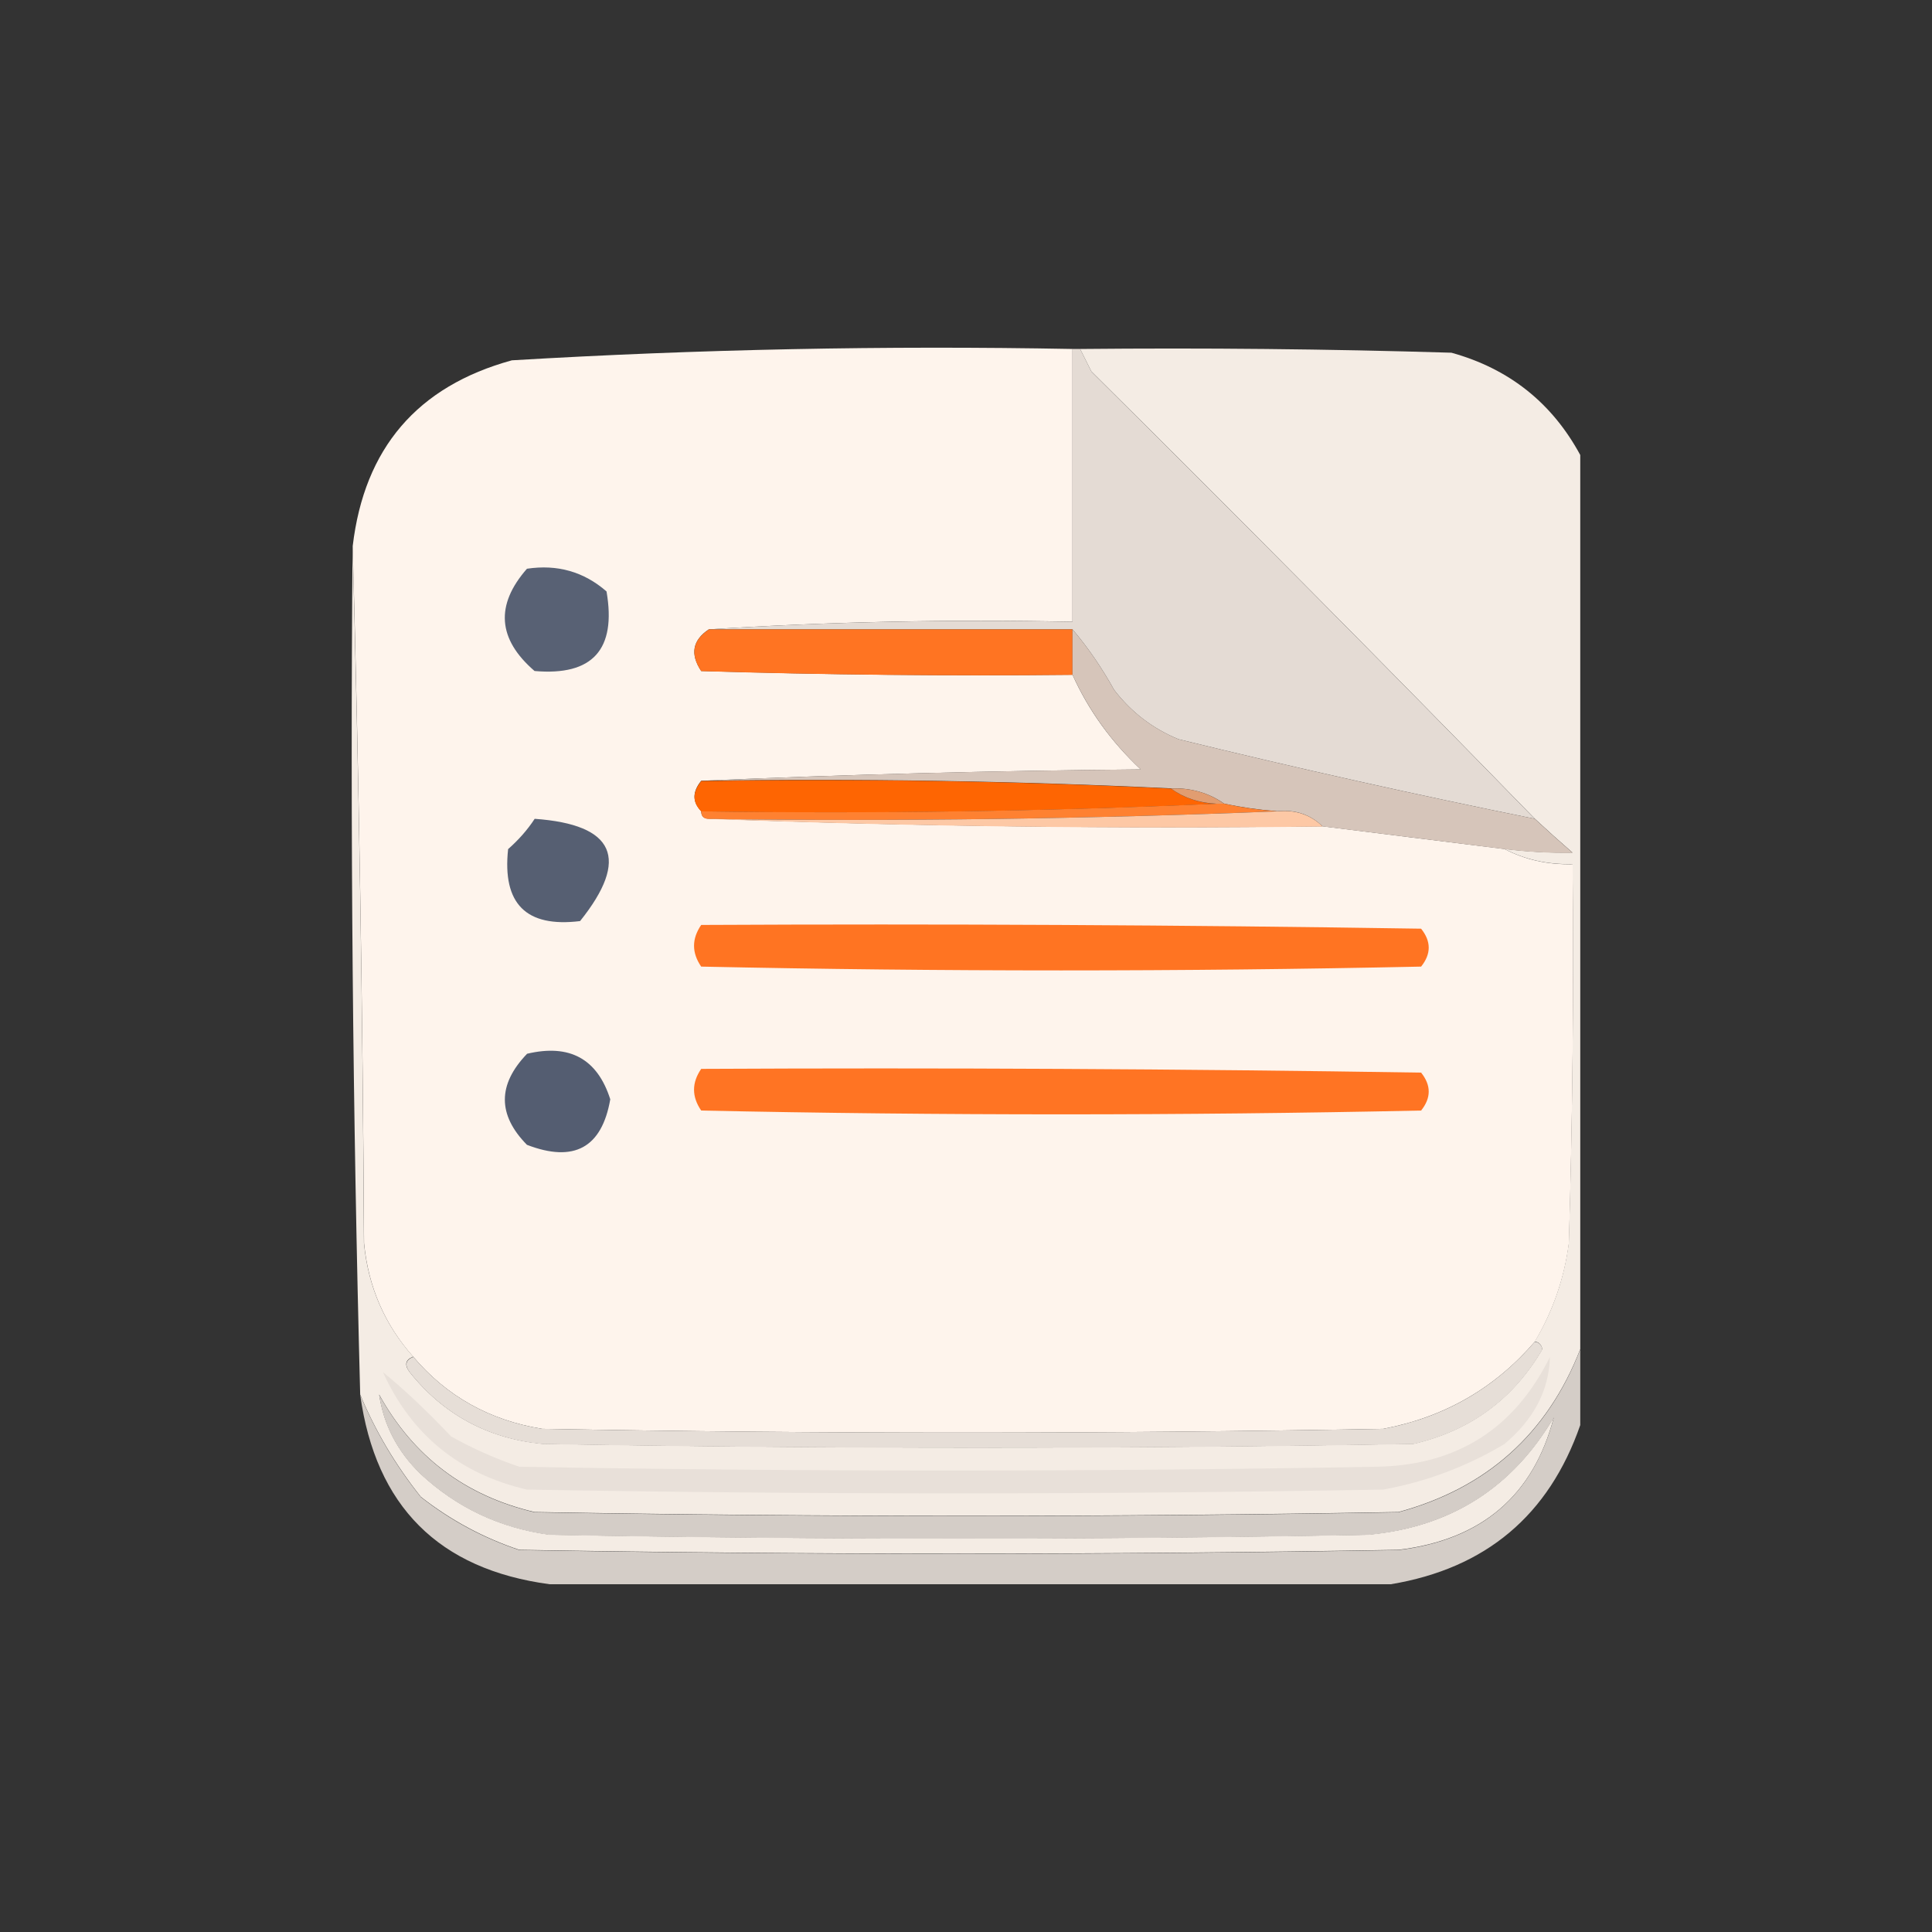
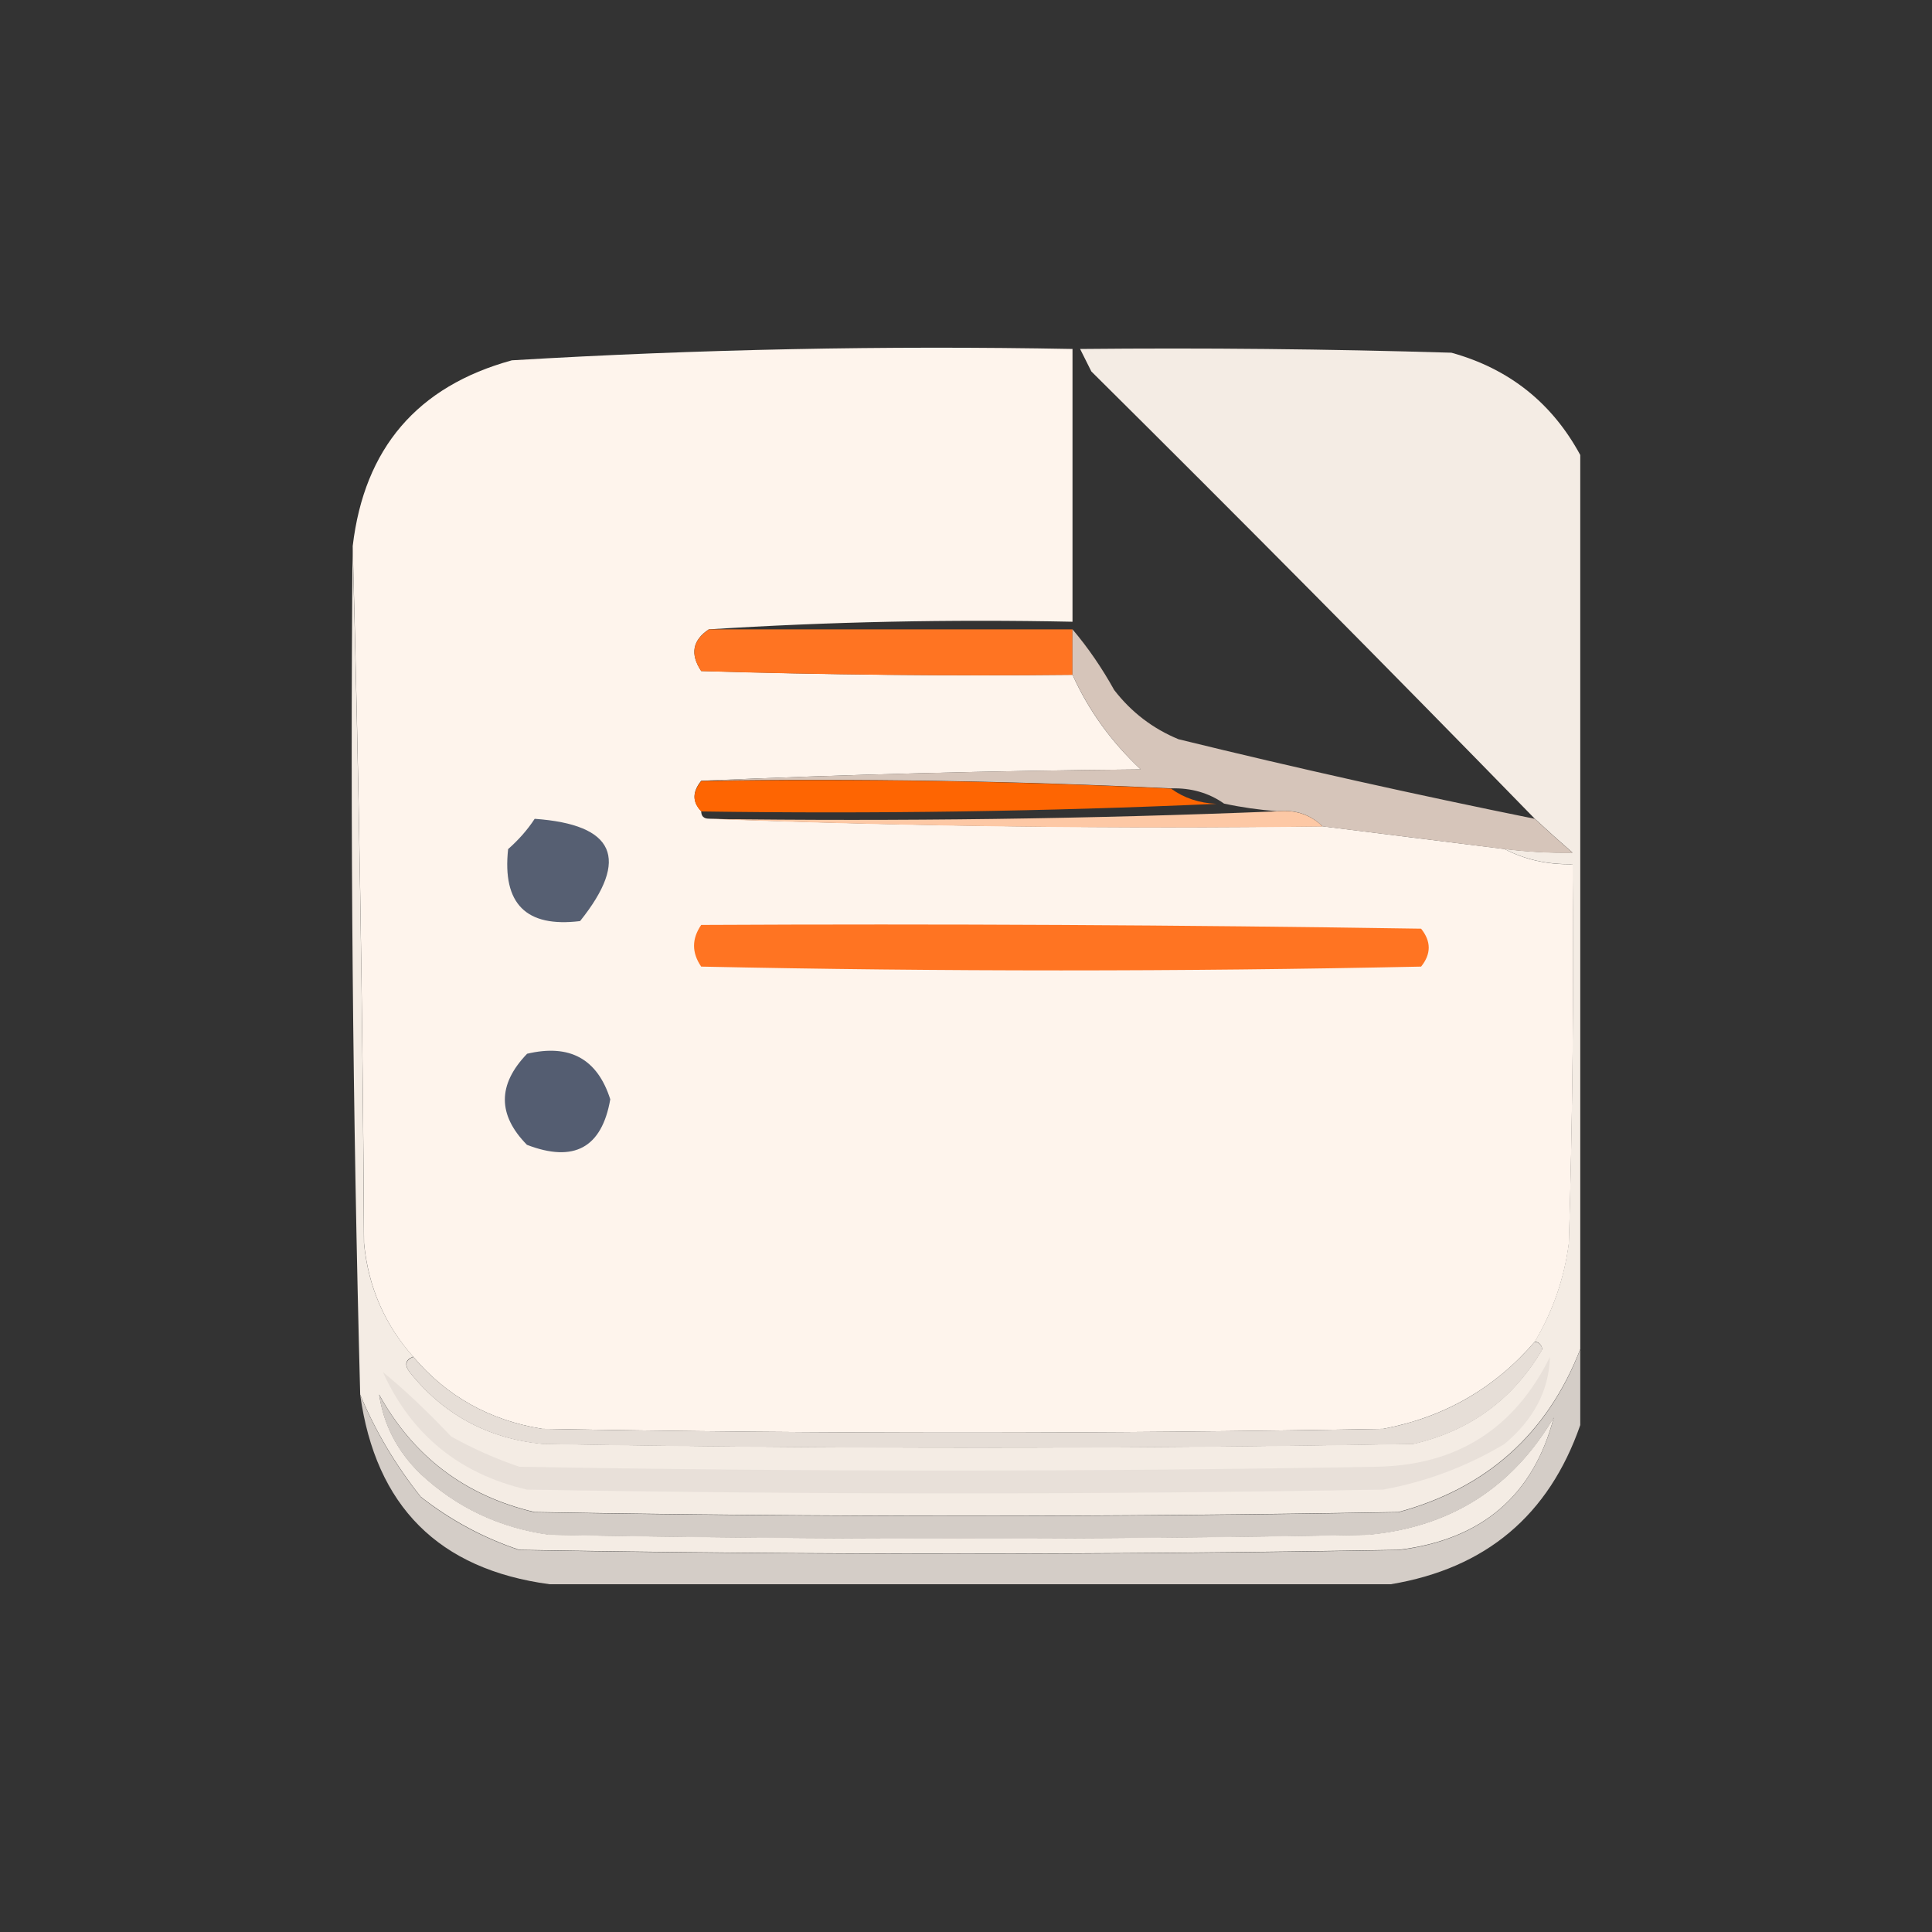
<svg xmlns="http://www.w3.org/2000/svg" id="_图层_1" data-name="图层 1" version="1.1" viewBox="0 0 1600 1600">
  <rect x="0" y="0" width="1600" height="1600" fill="#333333" stroke="none" />
  <defs>
    <style>
      .cls-1 {
        fill: #586174;
      }

      .cls-1, .cls-2, .cls-3, .cls-4, .cls-5, .cls-6, .cls-7, .cls-8, .cls-9, .cls-10, .cls-11, .cls-12, .cls-13, .cls-14, .cls-15, .cls-16 {
        fill-rule: evenodd;
        stroke-width: 0px;
      }

      .cls-2 {
        fill: #e8e0d9;
      }

      .cls-3 {
        fill: #d6c5ba;
      }

      .cls-4 {
        fill: #565f72;
      }

      .cls-5 {
        fill: #fe8131;
      }

      .cls-6 {
        fill: #fdc8a5;
      }

      .cls-7 {
        fill: #545d71;
      }

      .cls-8 {
        fill: #ff7423;
      }

      .cls-9 {
        fill: #fef4ec;
      }

      .cls-10 {
        opacity: .9;
      }

      .cls-10, .cls-12 {
        fill: #e6ded7;
      }

      .cls-10, .cls-15 {
        isolation: isolate;
      }

      .cls-11 {
        fill: #ff7422;
      }

      .cls-13 {
        fill: #fe6502;
      }

      .cls-14 {
        fill: #e19d71;
      }

      .cls-15 {
        fill: #f4ece4;
        opacity: 1;
      }

      .cls-16 {
        fill: #e4dbd4;
      }
    </style>
  </defs>
  <path class="cls-15" d="M894.5,289c102.5-1,205,0,307.5,3.1,47.7,13.2,83.3,41.5,106.7,84.7v740.5c-27.3,70.1-77.5,115.1-150.6,134.9-238.5,4.2-477,4.2-715.4,0-57.4-13.5-100.3-45.9-128.7-97.3,3.8,25.3,15.3,47.3,34.5,65.9,30.1,27.9,65.6,44.6,106.7,50.2,225.9,4.2,451.9,4.2,677.8,0,68.2-6.3,119.4-38.8,153.8-97.3-16.9,64.9-59.8,101.5-128.7,109.8-242.7,4.2-485.3,4.2-728,0-29.7-9.9-56.9-24.6-81.6-43.9-20.9-26.3-37.7-54.5-50.2-84.7-6.2-233.8-8.3-468.1-6.3-702.9,5.2,191.4,8.4,383.9,9.4,577.4,3.5,36.2,17.1,67.5,40.8,94.1-6.4,2.5-7.5,6.7-3.1,12.6,28,35.2,64.7,55.1,109.8,59.6,240.6,4.2,481.1,4.2,721.7,0,47-10.9,82.6-37.1,106.7-78.4-.8-3.8-2.9-5.9-6.3-6.3,15-25.1,24.4-52.3,28.2-81.6,3.1-104.6,4.2-209.2,3.1-313.8-20.6.5-39.4-3.7-56.5-12.6,19,2.4,37.8,3.4,56.5,3.1-10.9-9.5-21.4-18.9-31.4-28.2-121.1-124.3-243.5-247.7-367.1-370.3-3.2-6.4-6.4-12.7-9.4-18.8Z" />
  <path class="cls-9" d="M888.2,289v225.9c-101.5-2.1-201.9,0-301.2,6.3-13.5,9-15.6,20.5-6.3,34.5,102.5,3.1,205,4.2,307.5,3.1,13.2,29.4,32.1,55.5,56.5,78.4-122.4,1.1-243.7,4.2-364,9.4-7.4,9.2-7.4,17.5,0,25.1,0,4.2,2.1,6.3,6.3,6.3,168.4,6.3,337.8,8.4,508.3,6.3,50.2,6.3,100.4,12.6,150.6,18.8,17.1,8.9,35.9,13.1,56.5,12.6,1,104.6,0,209.2-3.1,313.8-3.8,29.3-13.3,56.5-28.2,81.6-33.2,38.6-75,62.6-125.5,72.2-232.2,4.2-464.4,4.2-696.6,0-43.4-7-79-26.9-106.7-59.6-23.7-26.6-37.3-58-40.8-94.1-1.1-193.5-4.2-386-9.4-577.4,9.6-81,53.5-132.3,131.8-153.8,154.5-9.2,309.3-12.3,464.4-9.4Z" />
-   <path class="cls-16" d="M888.2,289h6.3c3.1,6.1,6.2,12.4,9.4,18.8,123.6,122.6,246,246,367.1,370.3-98.7-20-197-41.9-295-65.9-21.4-8.8-39.1-22.4-53.3-40.8-10.1-18.2-21.6-35-34.5-50.2h-301.2c99.3-6.3,199.7-8.3,301.2-6.3v-225.9Z" />
-   <path class="cls-1" d="M436.4,471c25.2-3.8,47.2,2.5,65.9,18.8,8.3,48.1-11.5,70.1-59.6,65.9-30.6-26.4-32.7-54.6-6.3-84.7Z" />
  <path class="cls-11" d="M587,521.2h301.2v37.7c-102.5,1-205,0-307.5-3.1-9.3-14-7.2-25.5,6.3-34.5Z" />
  <path class="cls-3" d="M888.2,521.2c12.9,15.2,24.4,32,34.5,50.2,14.2,18.4,32,32,53.3,40.8,97.9,24,196.3,45.9,295,65.9,10,9.3,20.5,18.7,31.4,28.2-18.7.3-37.5-.8-56.5-3.1-50.2-6.3-100.4-12.6-150.6-18.8-10.1-9.9-22.6-14.1-37.7-12.6-14.8-1.1-29.5-3.2-43.9-6.3-12.6-8.9-27.3-13.1-43.9-12.6-129.2-6.2-258.9-8.3-389.1-6.3,120.3-5.2,241.6-8.4,364-9.4-24.4-22.9-43.2-49.1-56.5-78.4v-37.7Z" />
  <path class="cls-13" d="M580.7,646.8c130.2-2,259.9,0,389.1,6.3,10.8,7.8,23.3,12,37.7,12.6-141.2,6.3-283.4,8.4-426.8,6.3-7.4-7.6-7.4-15.9,0-25.1Z" />
-   <path class="cls-14" d="M969.8,653c16.6-.6,31.3,3.6,43.9,12.6h-6.3c-14.3-.6-26.9-4.8-37.7-12.6Z" />
-   <path class="cls-5" d="M1007.5,665.6h6.3c14.5,3.1,29.1,5.2,43.9,6.3-155.8,6.3-312.7,8.4-470.7,6.3-4.2,0-6.3-2.1-6.3-6.3,143.3,2.1,285.6,0,426.8-6.3Z" />
  <path class="cls-6" d="M1057.7,671.9c15-1.5,27.6,2.7,37.7,12.6-170.5,2.1-340,0-508.3-6.3,158,2.1,314.9,0,470.7-6.3Z" />
  <path class="cls-4" d="M442.7,678.1c66.5,4.7,79.1,33,37.7,84.7-44.7,5.5-64.5-14.3-59.6-59.6,8.6-7.6,16-15.9,22-25.1Z" />
  <path class="cls-11" d="M580.7,766c198.7-1,397.5,0,596.2,3.1,8.4,10.5,8.4,20.9,0,31.4-198.7,4.2-397.5,4.2-596.2,0-7.9-11.5-7.9-23,0-34.5Z" />
  <path class="cls-7" d="M436.4,872.7c35.3-8.4,58.3,4.1,69,37.7-7,40.1-30,52.7-69,37.7-24.4-24.8-24.4-49.9,0-75.3Z" />
-   <path class="cls-8" d="M580.7,885.2c198.7-1,397.5,0,596.2,3.1,8.4,10.5,8.4,20.9,0,31.4-198.7,4.2-397.5,4.2-596.2,0-7.9-11.5-7.9-23,0-34.5Z" />
  <path class="cls-12" d="M1271.1,1111.2c3.4.4,5.5,2.5,6.3,6.3-24.1,41.4-59.7,67.5-106.7,78.4-240.6,4.2-481.1,4.2-721.7,0-45.2-4.6-81.8-24.4-109.8-59.6-4.3-5.9-3.3-10.1,3.1-12.6,27.7,32.7,63.3,52.6,106.7,59.6,232.2,4.2,464.4,4.2,696.6,0,50.5-9.5,92.3-33.6,125.5-72.2Z" />
  <path class="cls-2" d="M1283.6,1123.7c-.8,27.8-13.4,51.8-37.7,72.2-31.2,18.6-64.6,31.2-100.4,37.7-236.4,4.2-472.8,4.2-709.2,0-55.9-13-95.6-45.4-119.2-97.3,17.6,14.3,36.4,32.1,56.5,53.3,18.1,10.1,36.9,18.5,56.5,25.1,236.4,4.2,472.8,4.2,709.2,0,66.8-.9,114.9-31.3,144.3-91Z" />
  <path class="cls-10" d="M1308.7,1117.4v62.8c-26,74.8-78.3,118.7-156.9,131.8H455.2c-91.8-12.3-144.1-64.6-156.9-156.9,12.5,30.2,29.3,58.5,50.2,84.7,24.7,19.4,51.9,34,81.6,43.9,242.7,4.2,485.3,4.2,728,0,68.8-8.3,111.7-44.9,128.7-109.8-34.3,58.5-85.6,90.9-153.8,97.3-225.9,4.2-451.9,4.2-677.8,0-41-5.6-76.6-22.3-106.7-50.2-19.2-18.6-30.8-40.6-34.5-65.9,28.4,51.3,71.2,83.8,128.7,97.3,238.5,4.2,477,4.2,715.4,0,73.2-19.8,123.4-64.8,150.6-134.9Z" />
</svg>